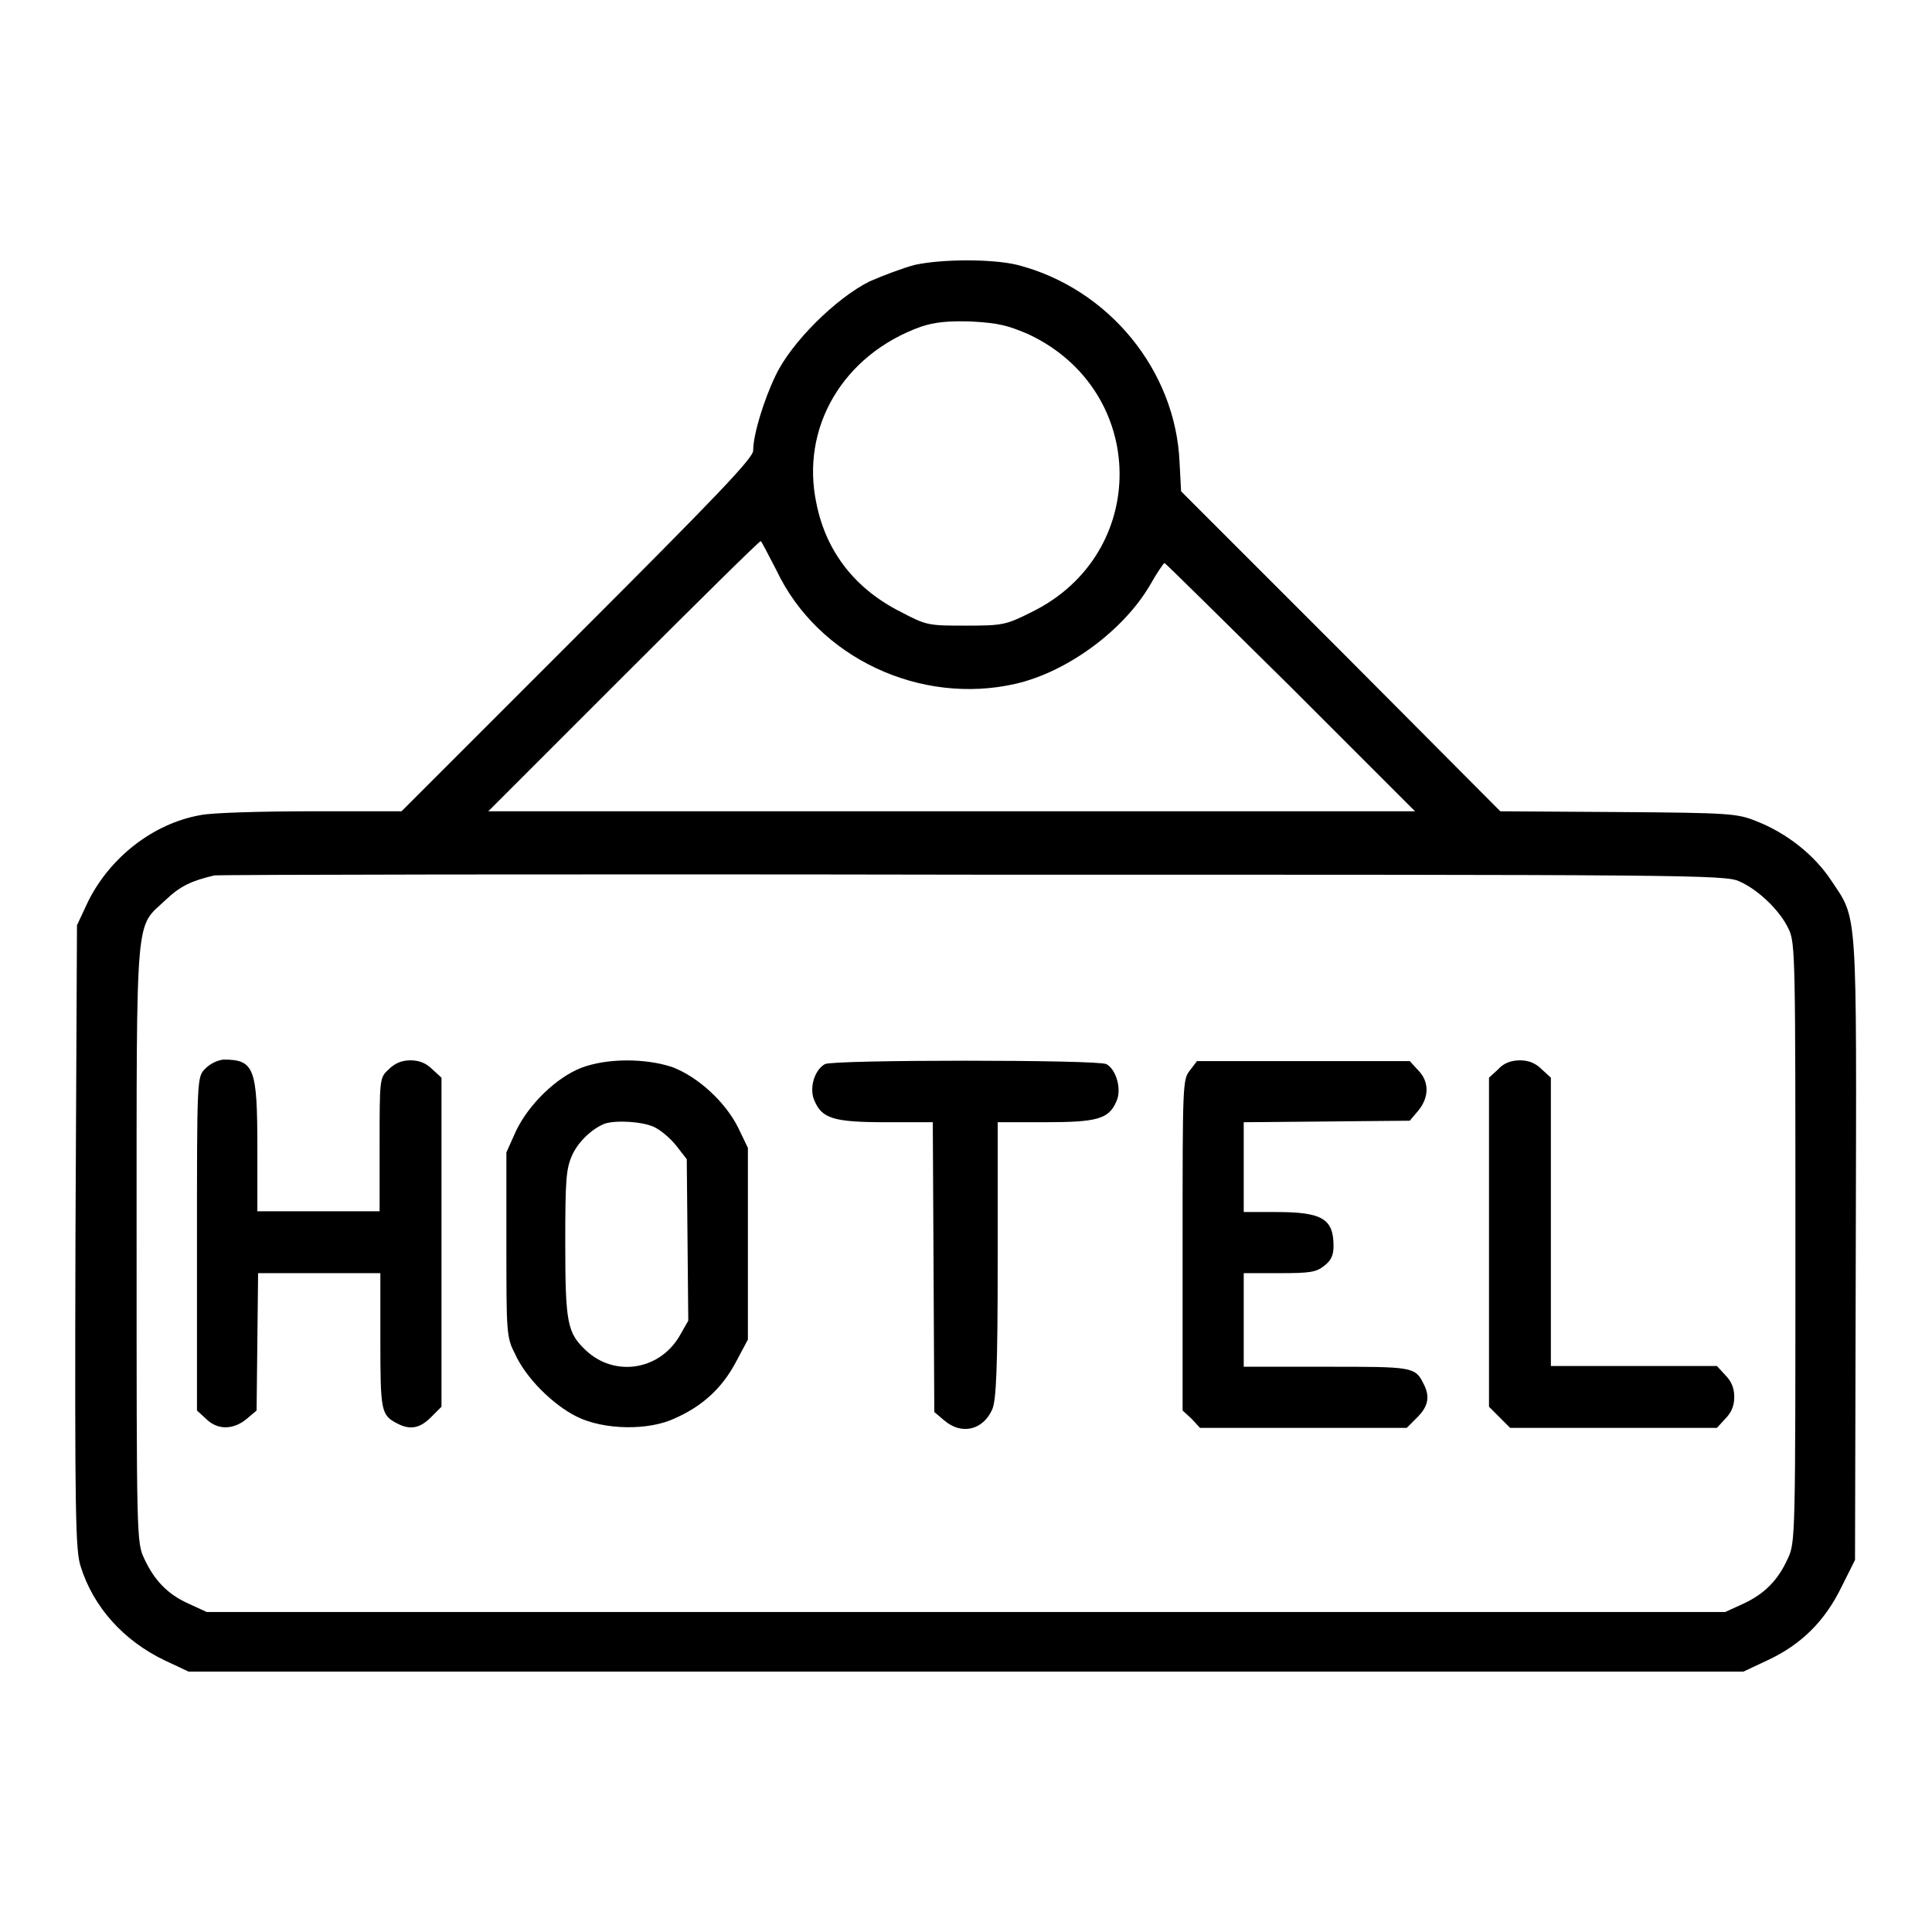
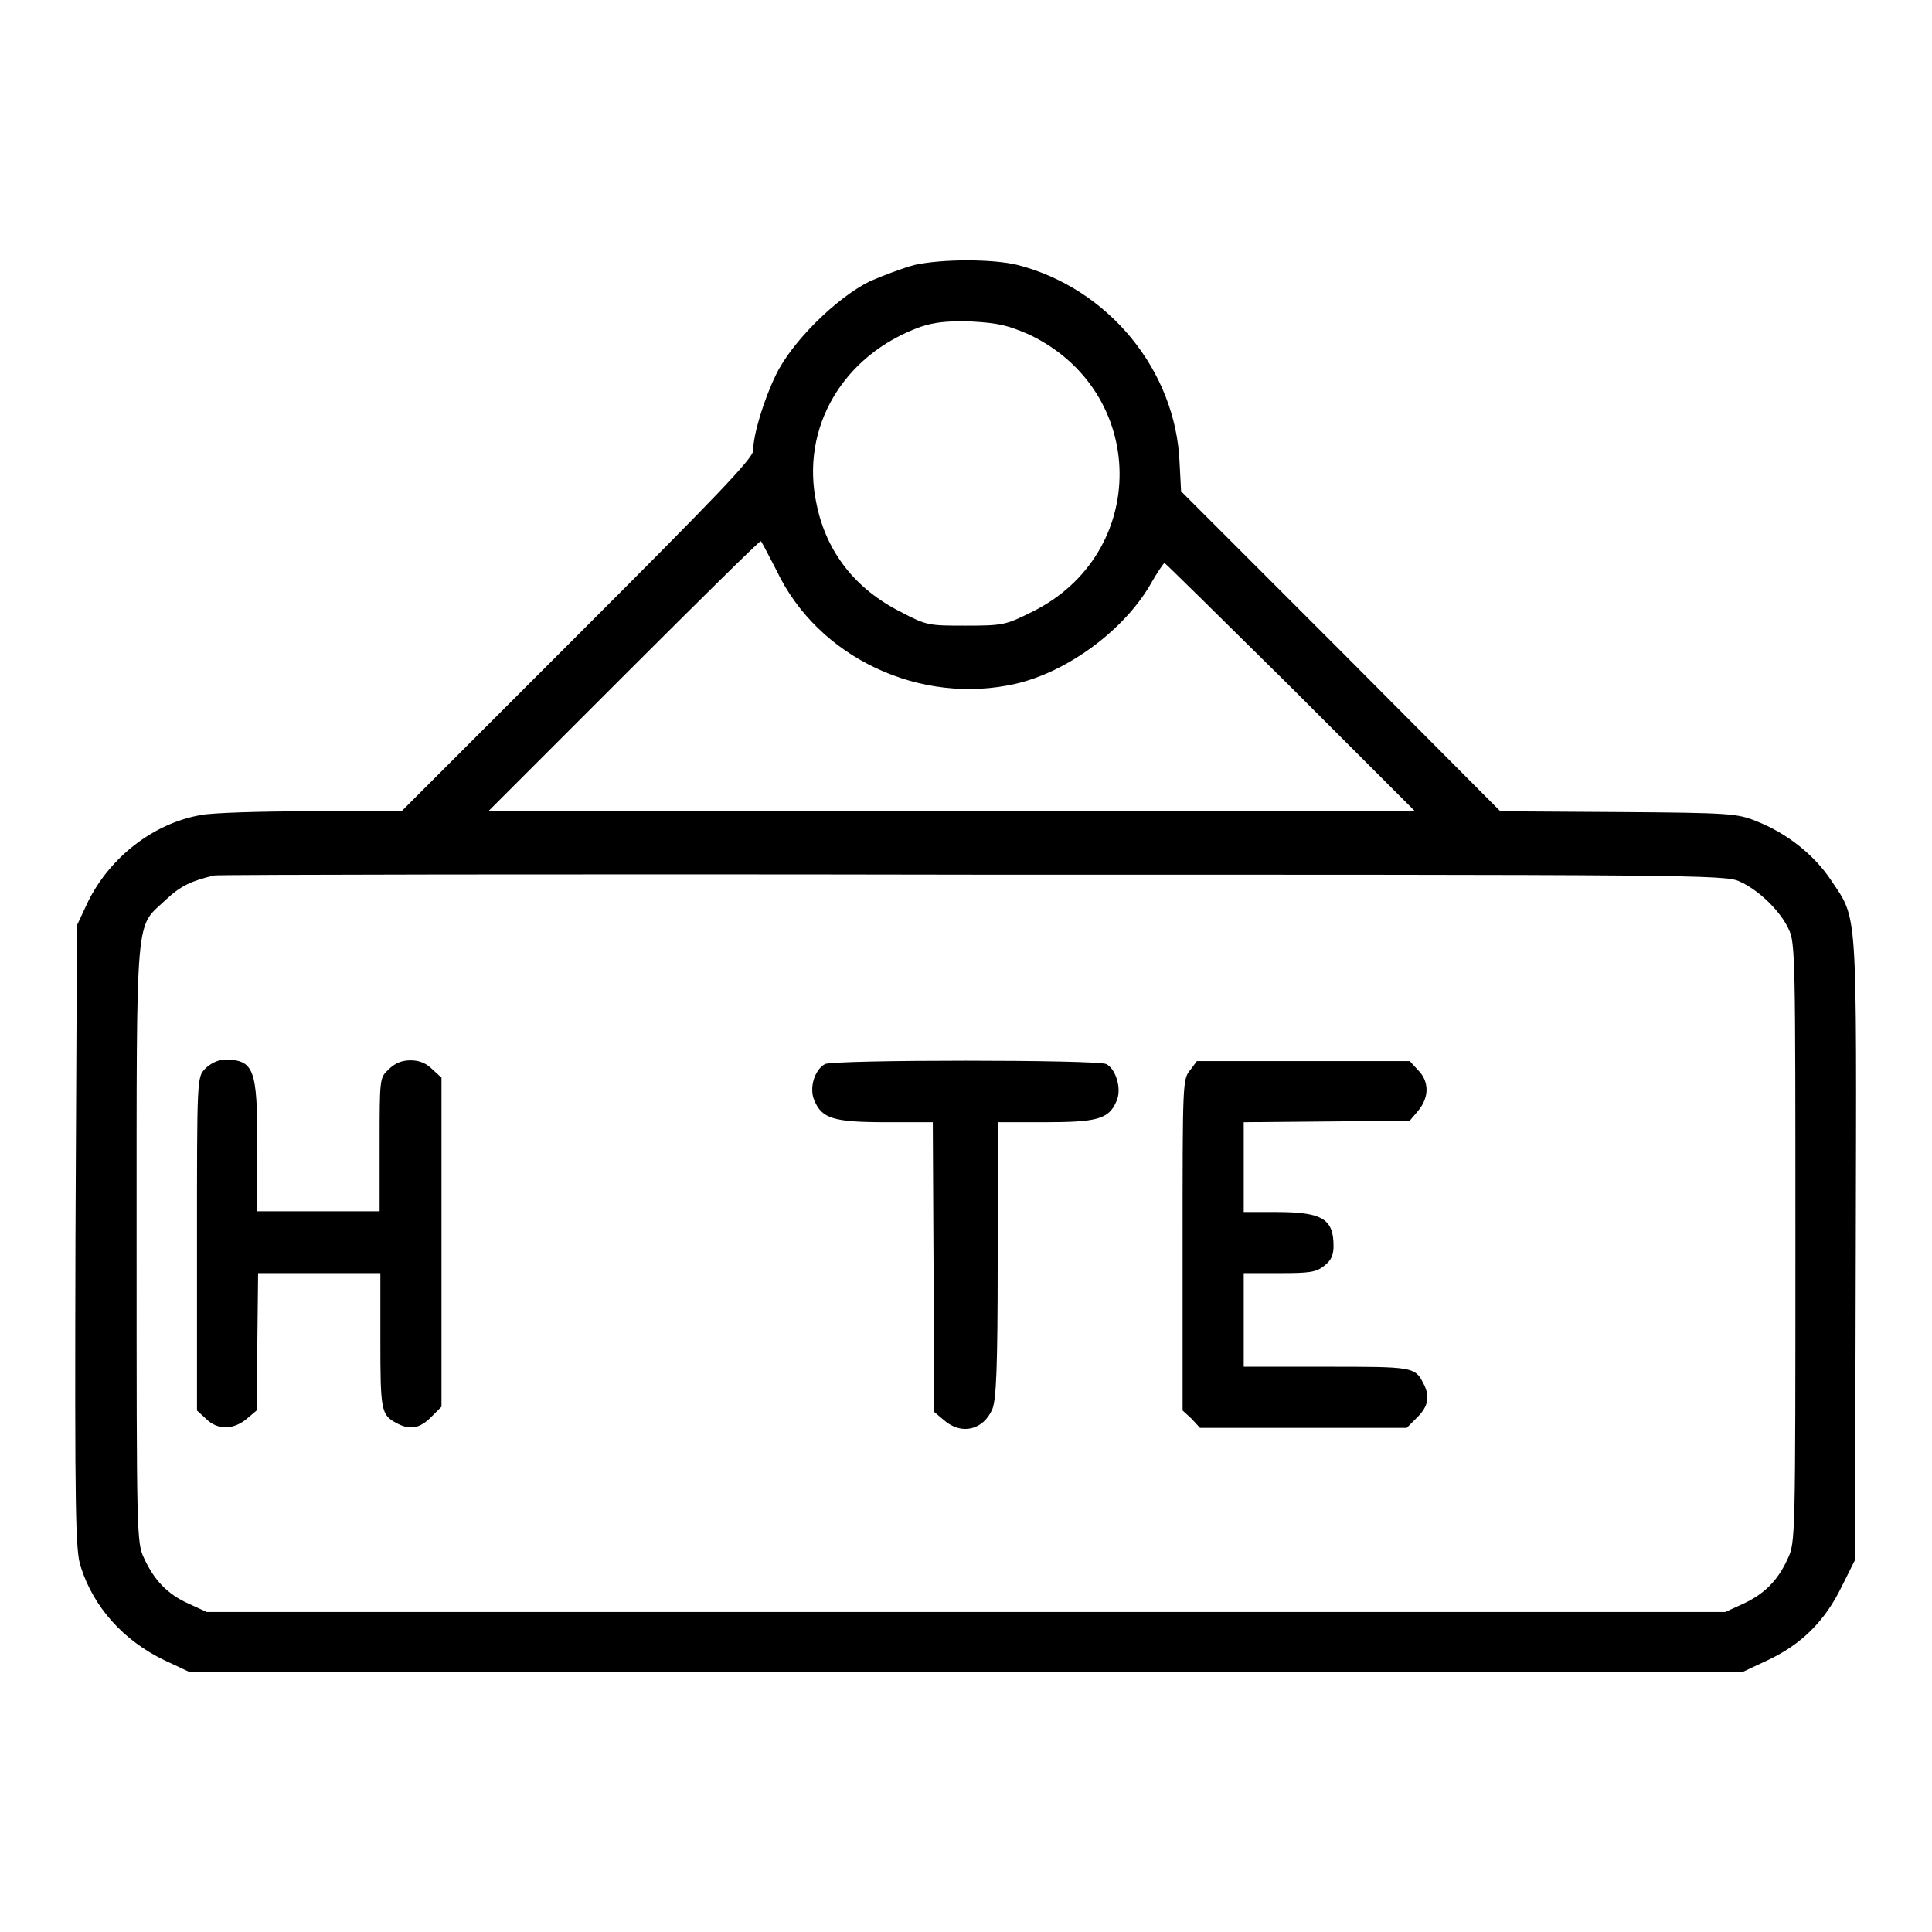
<svg xmlns="http://www.w3.org/2000/svg" version="1.1" x="0px" y="0px" viewBox="0 0 256 256" enable-background="new 0 0 256 256" xml:space="preserve">
  <g>
    <g>
      <g>
        <path fill="#000000" d="M121.2,35.1c-1.5,0.4-4.2,1.4-6,2.2c-4.4,2.2-10.3,8-12.4,12.4c-1.6,3.3-3,7.9-3,10c0,1-4.8,6-23.3,24.5l-23.3,23.3h-12c-6.6,0-13.2,0.2-14.6,0.5c-6.3,1.1-12,5.6-14.9,11.4l-1.5,3.2L10,163.9c-0.1,37.2,0,41.6,0.7,43.7c1.7,5.4,5.7,9.8,11.1,12.4l3.2,1.5h103h103l3.2-1.5c4.5-2.1,7.6-5.2,9.8-9.7l1.8-3.6l0.1-41.1c0.1-46,0.3-43.6-3.3-49c-2.2-3.3-5.8-6.2-9.9-7.8c-2.5-1-3.4-1.1-18.3-1.2l-15.6-0.1l-21.1-21.2l-21.2-21.2l-0.2-3.8c-0.5-12.2-9.4-23.1-21.5-26.2C131.5,34.3,124.9,34.3,121.2,35.1z M136.3,44.3c15.9,7.5,16.1,29.1,0.4,36.8c-3.4,1.7-3.8,1.8-8.7,1.8c-4.9,0-5.2,0-8.6-1.8c-6-3-9.9-7.9-11.2-14.3C106,56.7,111.7,47,122,43.3c1.8-0.6,3.5-0.8,6.7-0.7C132.3,42.8,133.5,43.1,136.3,44.3z M102.9,75.6c5.5,11.6,19.1,17.9,31.7,15c6.9-1.6,14.3-7.1,17.8-13.1c0.9-1.6,1.8-2.9,1.9-2.9S161.9,82,171,91l16.5,16.5h-61.4H64.7l17.9-17.9c9.8-9.8,18-17.9,18.2-17.9C100.9,71.7,101.8,73.5,102.9,75.6z M230.5,116.8c2.5,1.1,5.4,3.9,6.5,6.3c0.9,1.8,0.9,3.9,0.9,41.6c0,38.9,0,39.7-1,41.8c-1.3,2.9-3.1,4.7-5.9,6l-2.4,1.1H128H27.4l-2.4-1.1c-2.9-1.3-4.6-3.2-5.9-6c-1-2.1-1-2.9-1-41.8c0-44.9-0.2-41.6,3.9-45.5c1.9-1.8,3.4-2.5,6.4-3.2c0.5-0.1,45.8-0.2,100.6-0.1C223.8,115.9,228.7,115.9,230.5,116.8z" />
        <path fill="#000000" d="M27.2,141.6c-1.1,1.1-1.1,1.2-1.1,23.2v22.1l1.2,1.1c1.5,1.5,3.6,1.5,5.4,0l1.3-1.1l0.1-9.1l0.1-9.1h8.1h8.1v8.9c0,9.4,0.1,9.9,2.2,11c1.7,0.9,3,0.7,4.5-0.8l1.4-1.4v-21.8v-21.8l-1.2-1.1c-0.8-0.8-1.7-1.2-2.9-1.2s-2.1,0.4-2.9,1.2c-1.2,1.1-1.2,1.2-1.2,10v8.8h-8.1h-8.1v-8.4c0-10.6-0.4-11.7-4.5-11.7C28.8,140.5,27.9,140.9,27.2,141.6z" />
-         <path fill="#000000" d="M77,141.5c-3.3,1.3-6.9,4.8-8.6,8.3l-1.3,2.9v12.2c0,11.5,0,12.3,1.1,14.4c1.4,3.2,5,6.8,8.2,8.4c3.6,1.8,9.6,1.9,13.1,0.2c3.6-1.6,6.2-4,8-7.4l1.6-3v-12.7v-12.7l-1.3-2.7c-1.7-3.4-5.3-6.7-8.7-8C85.5,140.2,80.4,140.2,77,141.5z M86.6,149.3c0.9,0.4,2.2,1.5,3,2.5l1.4,1.8l0.1,10.7l0.1,10.7l-1.2,2.1c-2.7,4.5-8.6,5.4-12.4,1.8c-2.4-2.3-2.7-3.5-2.7-14.1c0-8.4,0.1-9.9,0.9-11.7c0.8-1.8,2.6-3.5,4.3-4.2C81.6,148.4,85,148.6,86.6,149.3z" />
        <path fill="#000000" d="M109.3,141c-1.4,0.8-2.1,3.2-1.4,4.8c1,2.4,2.5,2.9,9.5,2.9h6.2l0.1,19.2l0.1,19.2l1.3,1.1c2.3,2,5.2,1.3,6.4-1.5c0.5-1.3,0.7-5.2,0.7-19.8v-18.2h6.2c6.9,0,8.5-0.4,9.5-2.7c0.8-1.6,0-4.3-1.3-5C145.5,140.4,110.4,140.4,109.3,141z" />
        <path fill="#000000" d="M157.7,141.8c-1,1.2-1,1.7-1,23.2v21.9l1.2,1.1l1.1,1.2h13.7h13.7l1.4-1.4c1.5-1.5,1.7-2.8,0.8-4.5c-1.1-2.2-1.5-2.2-12.9-2.2h-10.9v-6.2v-6.2h4.7c4,0,4.9-0.1,6-1c0.9-0.7,1.2-1.4,1.2-2.6c0-3.6-1.5-4.5-7.6-4.5h-4.3v-5.9v-6l11-0.1l11-0.1l1.1-1.3c1.5-1.8,1.5-3.9,0-5.4l-1.1-1.2h-14.1h-14.1L157.7,141.8z" />
-         <path fill="#000000" d="M198.5,141.7l-1.2,1.1v21.8v21.8l1.4,1.4l1.4,1.4h13.7h13.7l1.1-1.2c0.8-0.8,1.2-1.7,1.2-2.9c0-1.2-0.4-2.1-1.2-2.9l-1.1-1.2h-11h-11V162v-19.2l-1.2-1.1c-0.8-0.8-1.7-1.2-2.9-1.2S199.2,140.9,198.5,141.7z" />
      </g>
    </g>
  </g>
</svg>